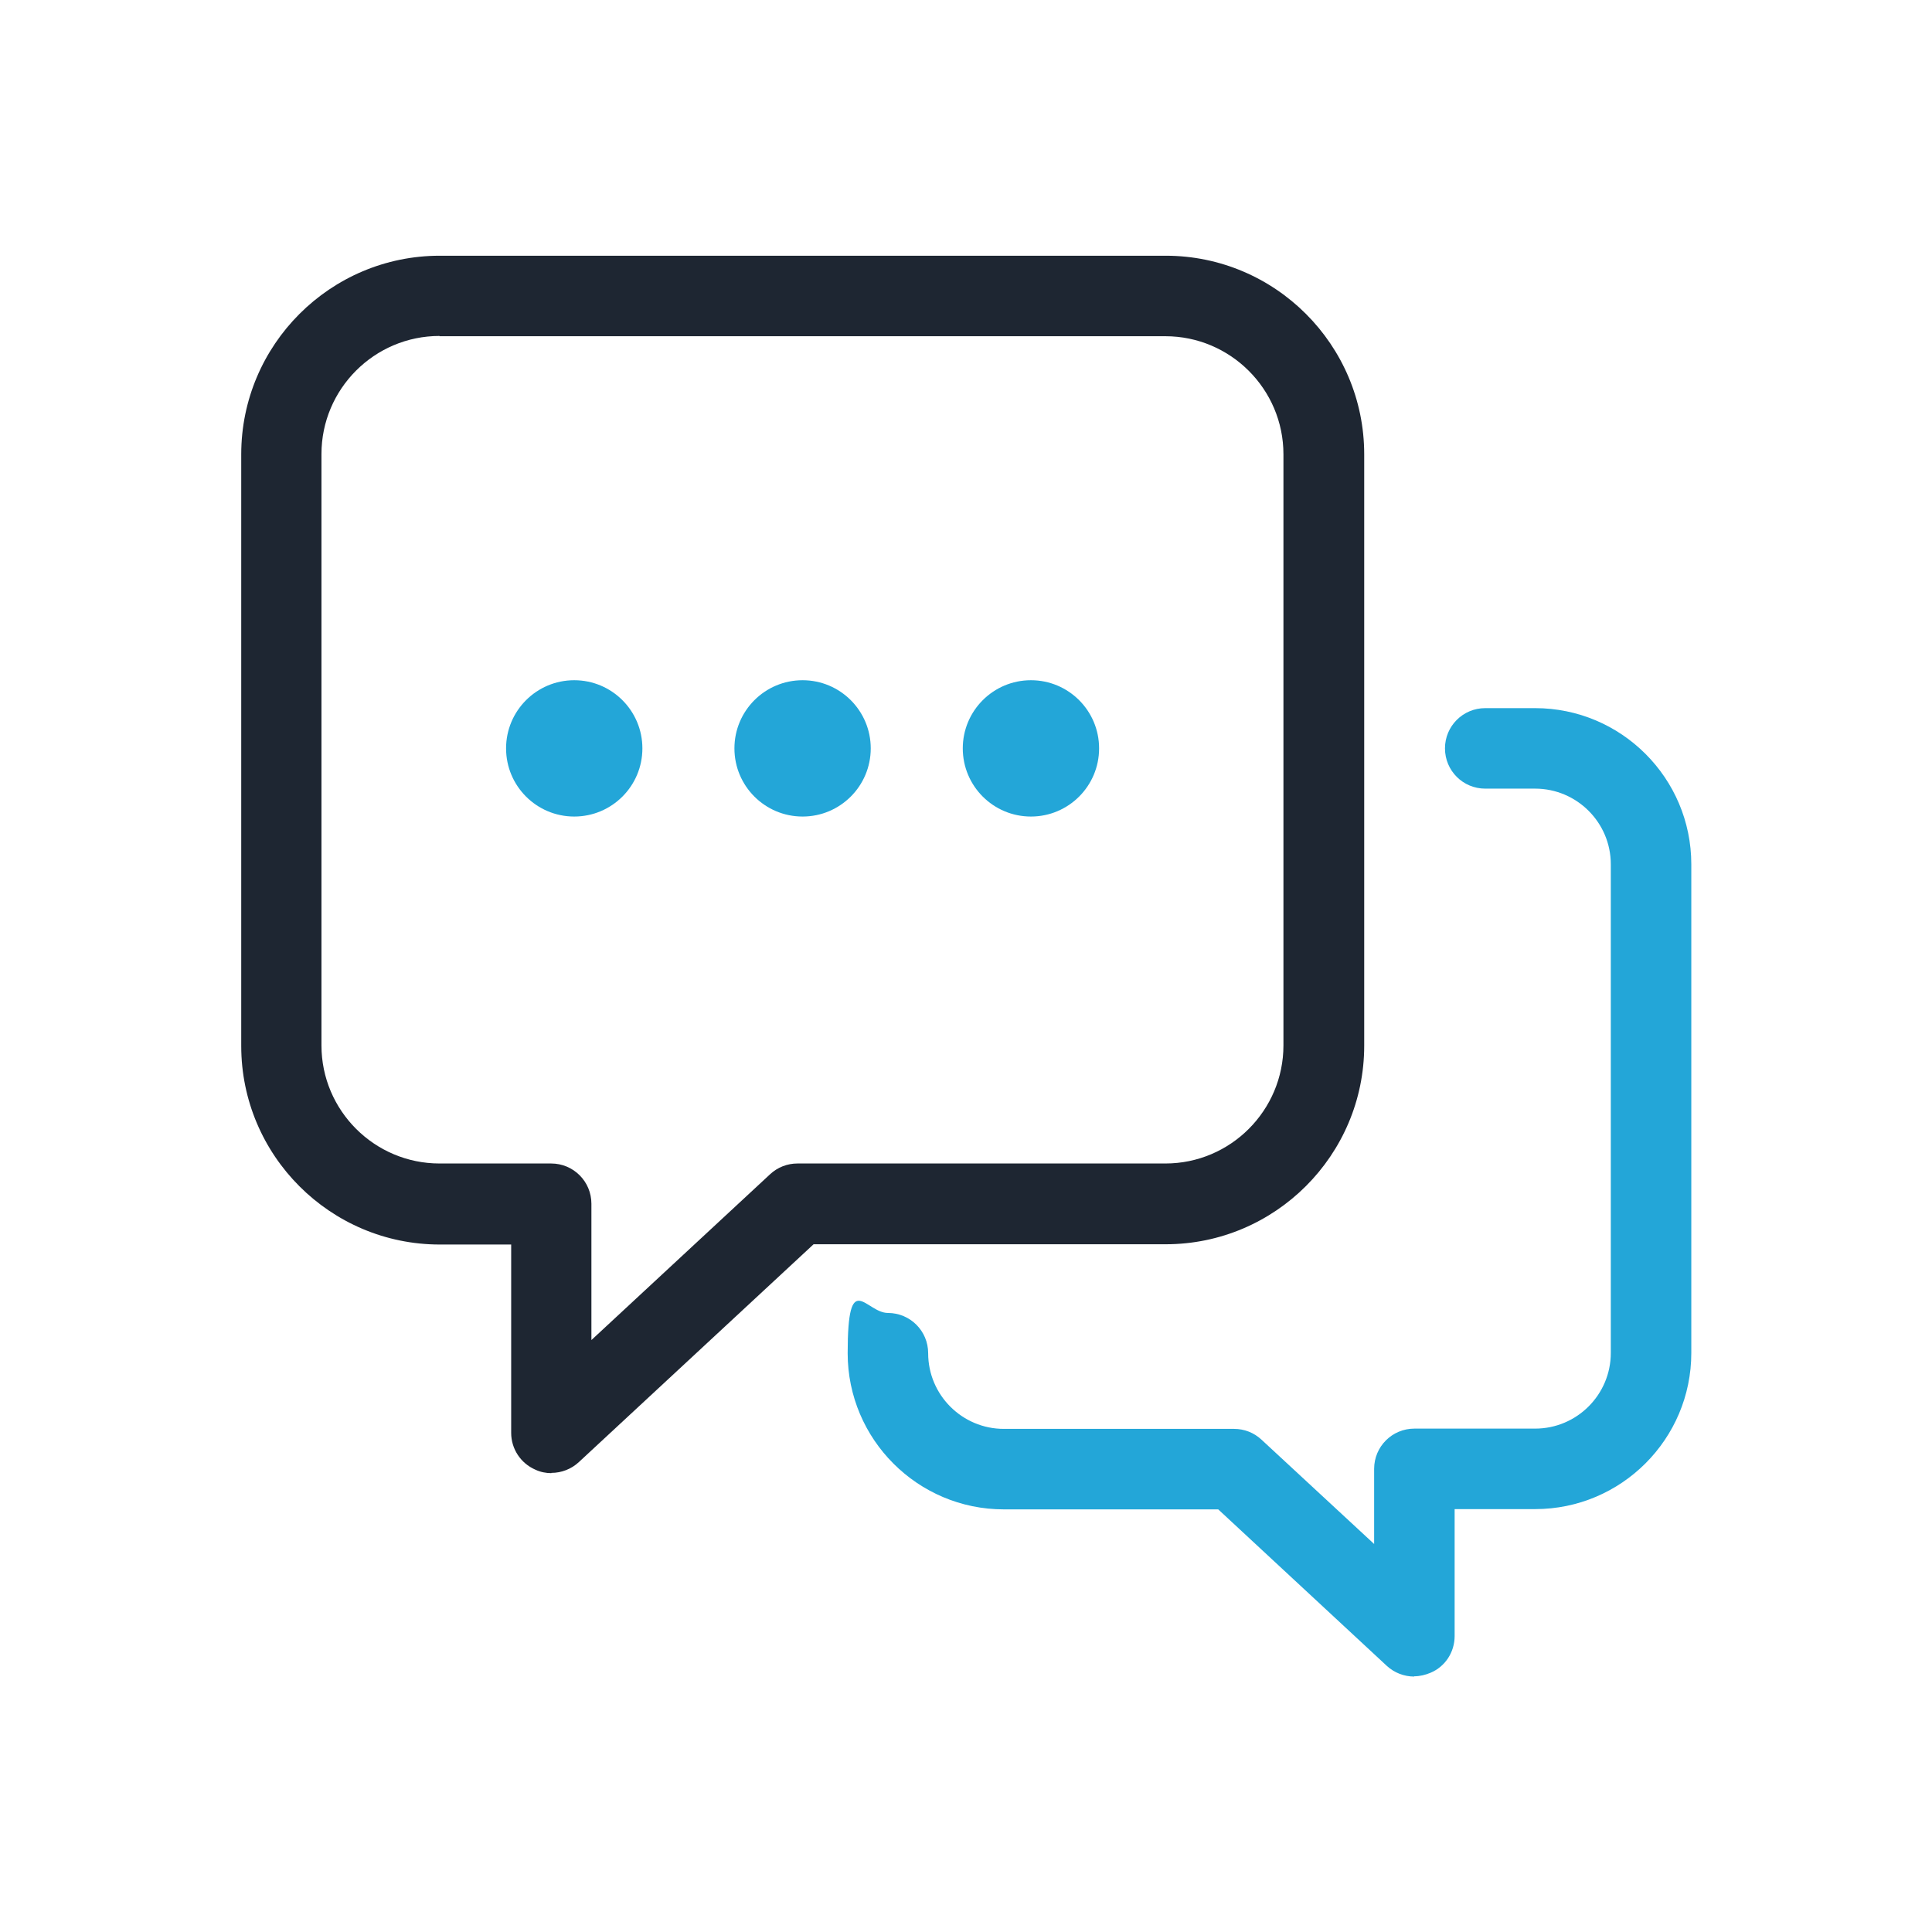
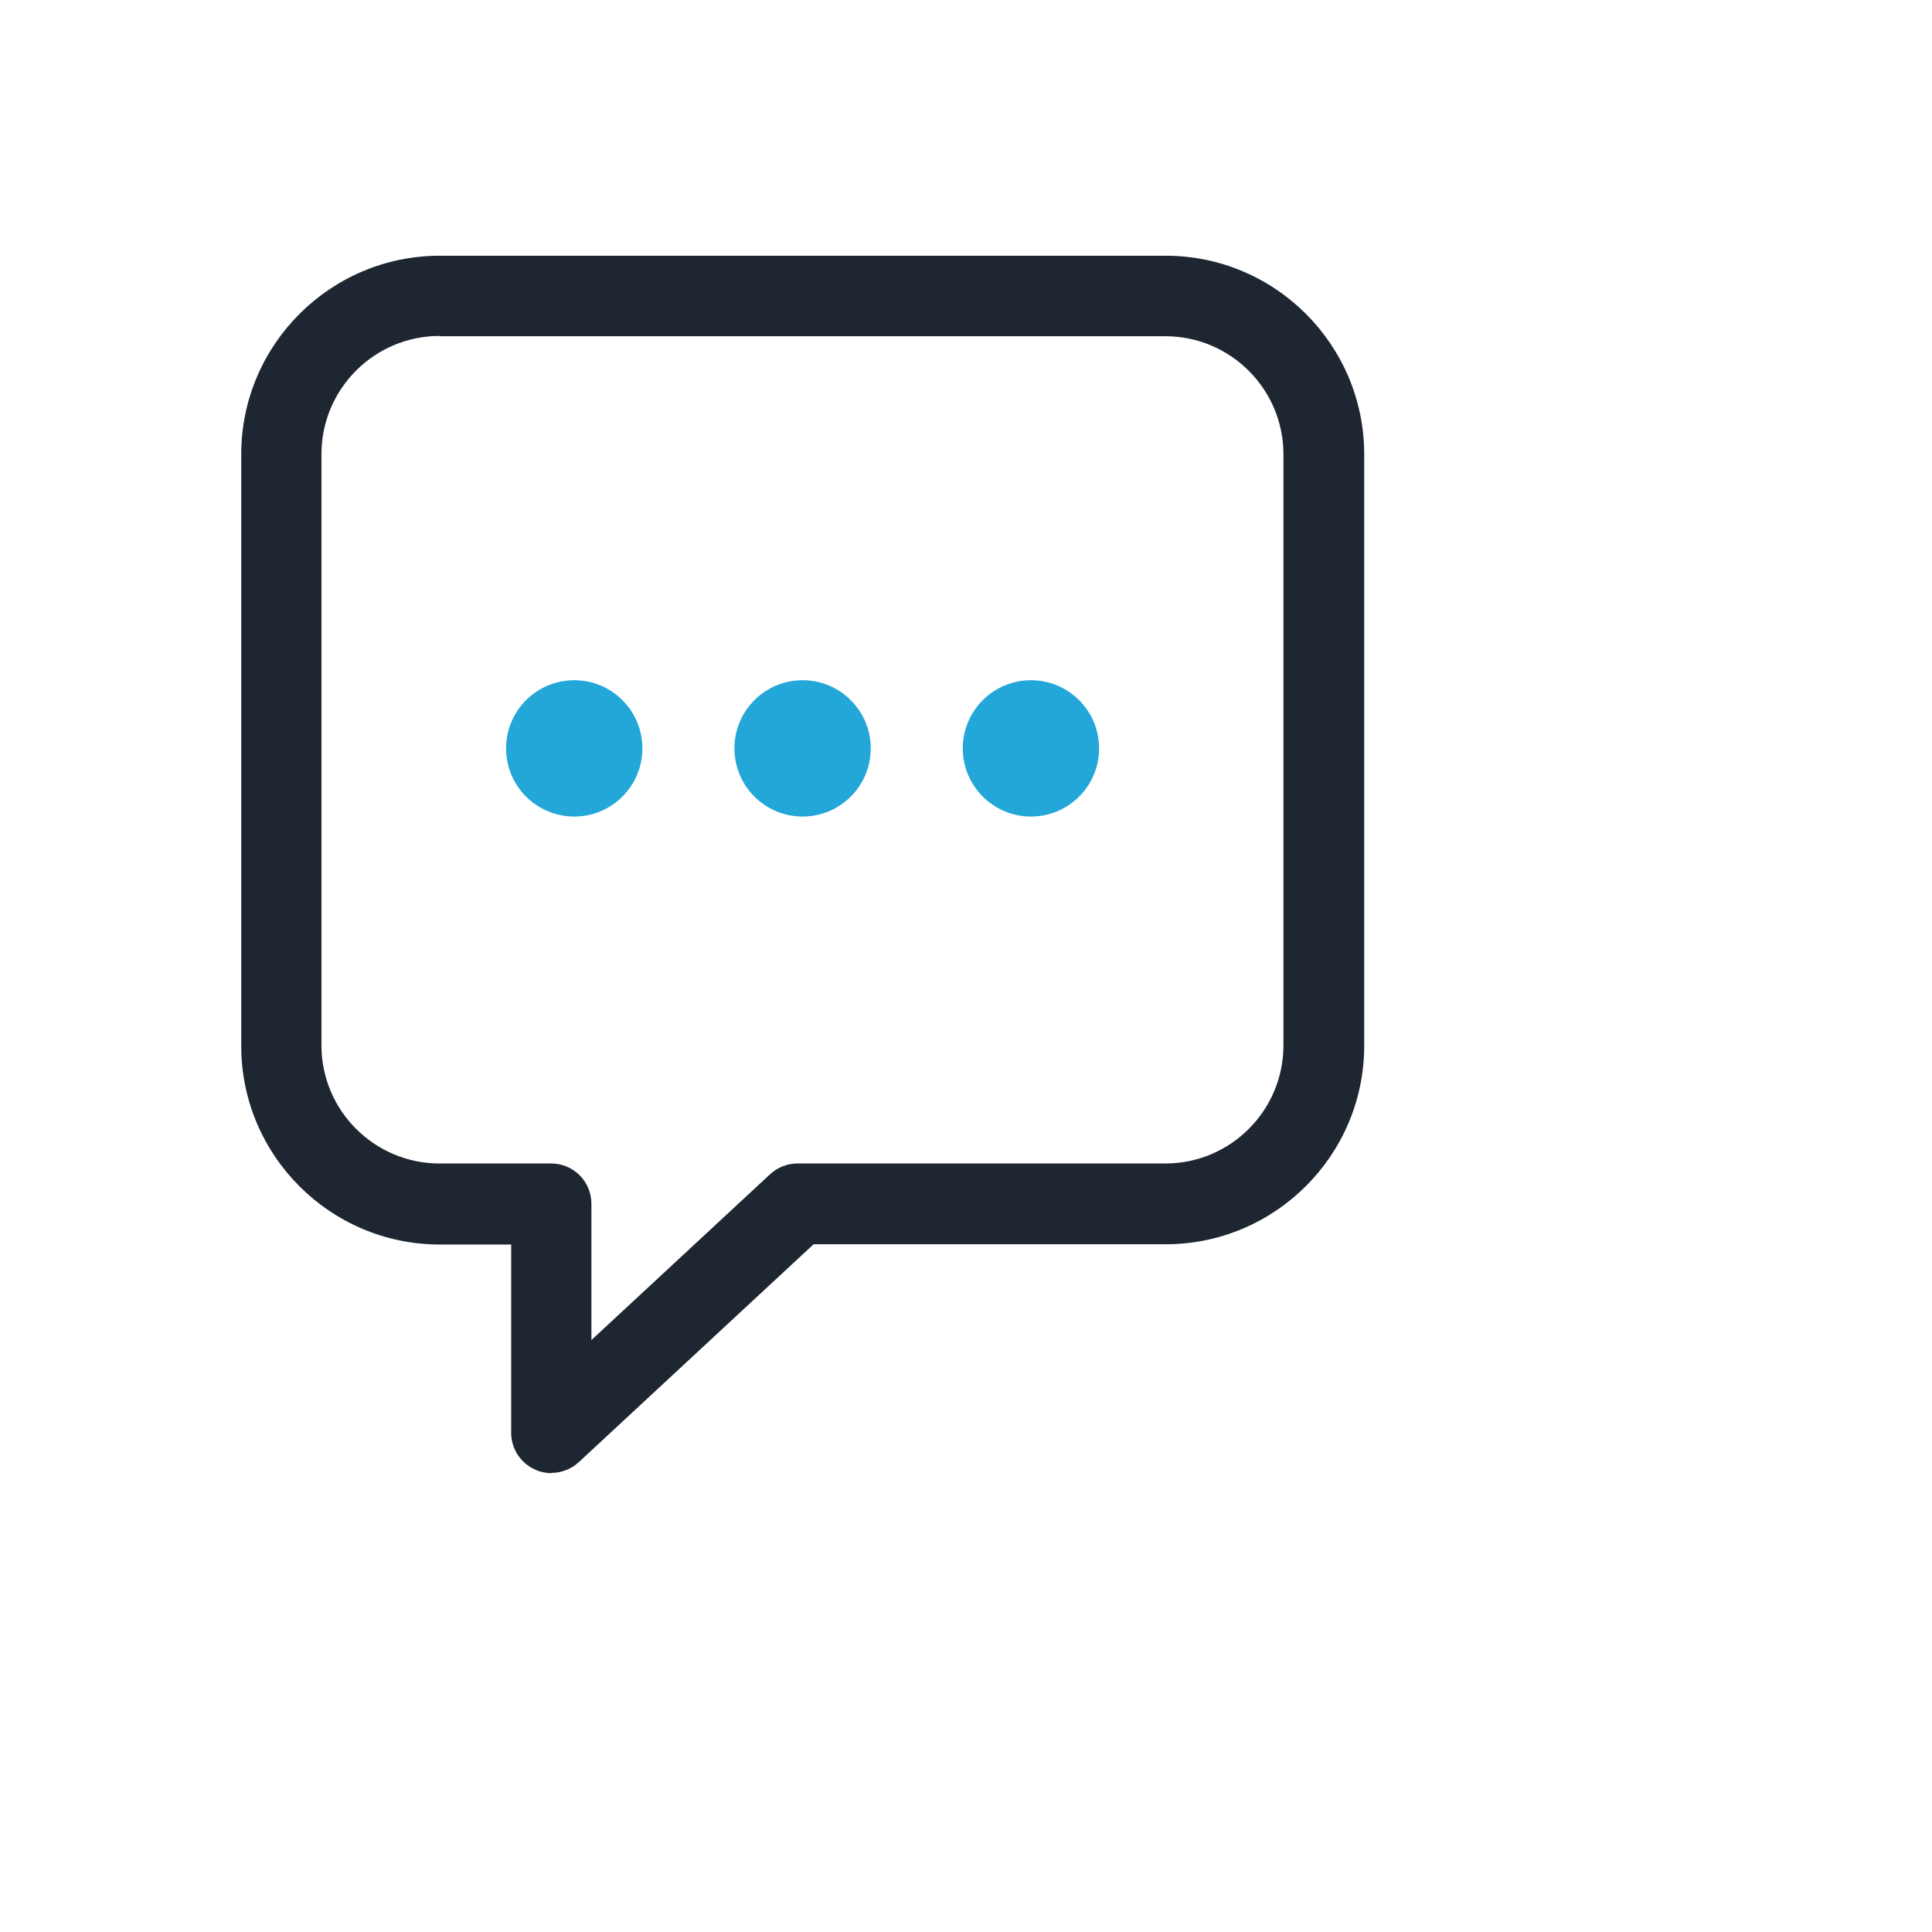
<svg xmlns="http://www.w3.org/2000/svg" id="Layer_1" viewBox="0 0 720 720">
  <defs>
    <style>.cls-1{fill:#23a6d8;}.cls-2{fill:#1e2632;}</style>
  </defs>
  <path class="cls-2" d="M205.5,549c-2,0-4.1-.4-6-1.3-5.5-2.4-9-7.8-9-13.7v-70.2h-26.6c-40.8,0-74-33.2-74-74V169.3c0-40.8,33.2-74,74-74H434.4c40.8,0,74,33.2,74,74v220.4c0,40.8-33.2,74-74,74h-131.2l-87.5,81.2c-2.8,2.6-6.5,4-10.2,4ZM163.8,125.2c-24.3,0-44,19.8-44,44v220.4c0,24.3,19.8,44,44,44h41.6c8.3,0,15,6.7,15,15v50.8l66.6-61.8c2.8-2.6,6.4-4,10.2-4h137.1c24.3,0,44-19.8,44-44V169.3c0-24.3-19.8-44-44-44H163.8Z" />
-   <path class="cls-1" d="M527,624.8c-3.7,0-7.4-1.4-10.2-4l-62.8-58.3h-79.9c-32.1,0-58.2-26.1-58.2-58.2s6.7-15,15-15,15,6.7,15,15c0,15.6,12.7,28.2,28.2,28.2h85.8c3.8,0,7.4,1.4,10.2,4l42,38.9v-28c0-8.3,6.7-15,15-15h45c15.6,0,28.2-12.7,28.2-28.2v-182.1c0-15.6-12.7-28.2-28.2-28.2h-18.6c-8.3,0-15-6.7-15-15s6.7-15,15-15h18.6c32.1,0,58.2,26.1,58.2,58.2v182.1c0,32.1-26.1,58.2-58.2,58.2h-30v47.3c0,6-3.5,11.4-9,13.7-1.9,.8-4,1.3-6,1.3Z" />
  <circle class="cls-1" cx="214" cy="278.9" r="25.4" />
  <circle class="cls-1" cx="299.1" cy="278.9" r="25.4" />
  <circle class="cls-1" cx="384.2" cy="278.9" r="25.4" />
</svg>